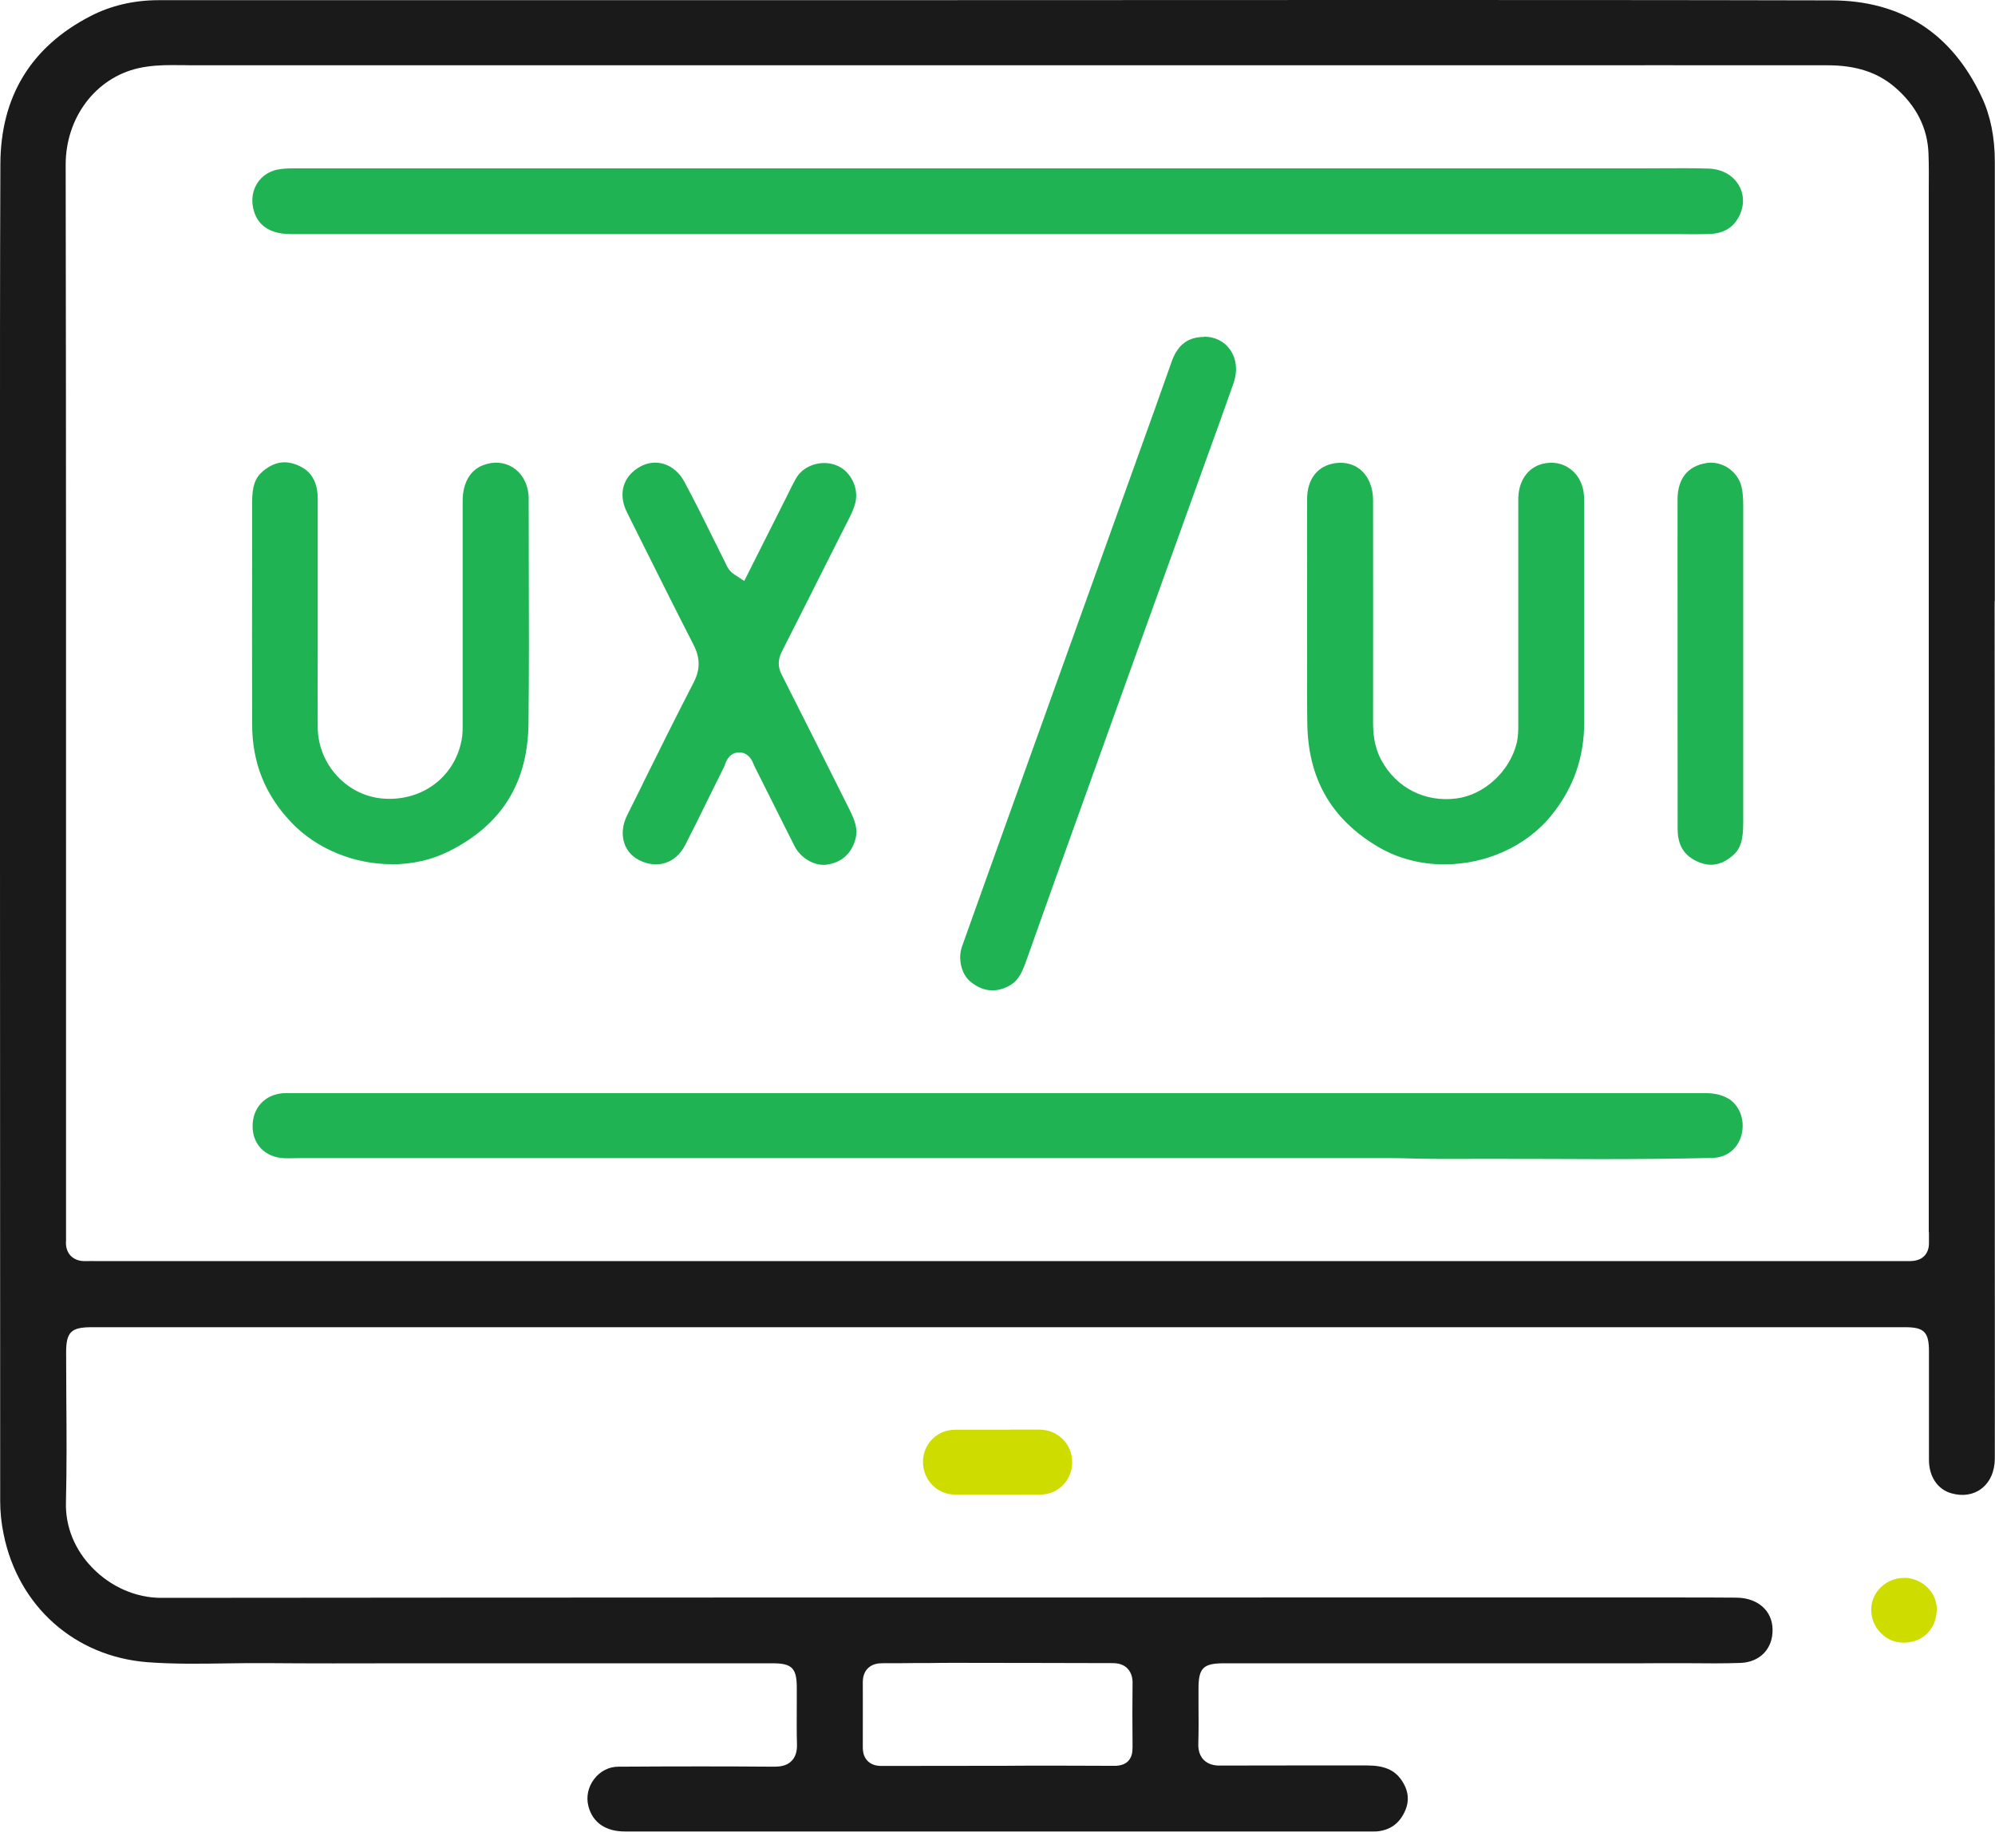
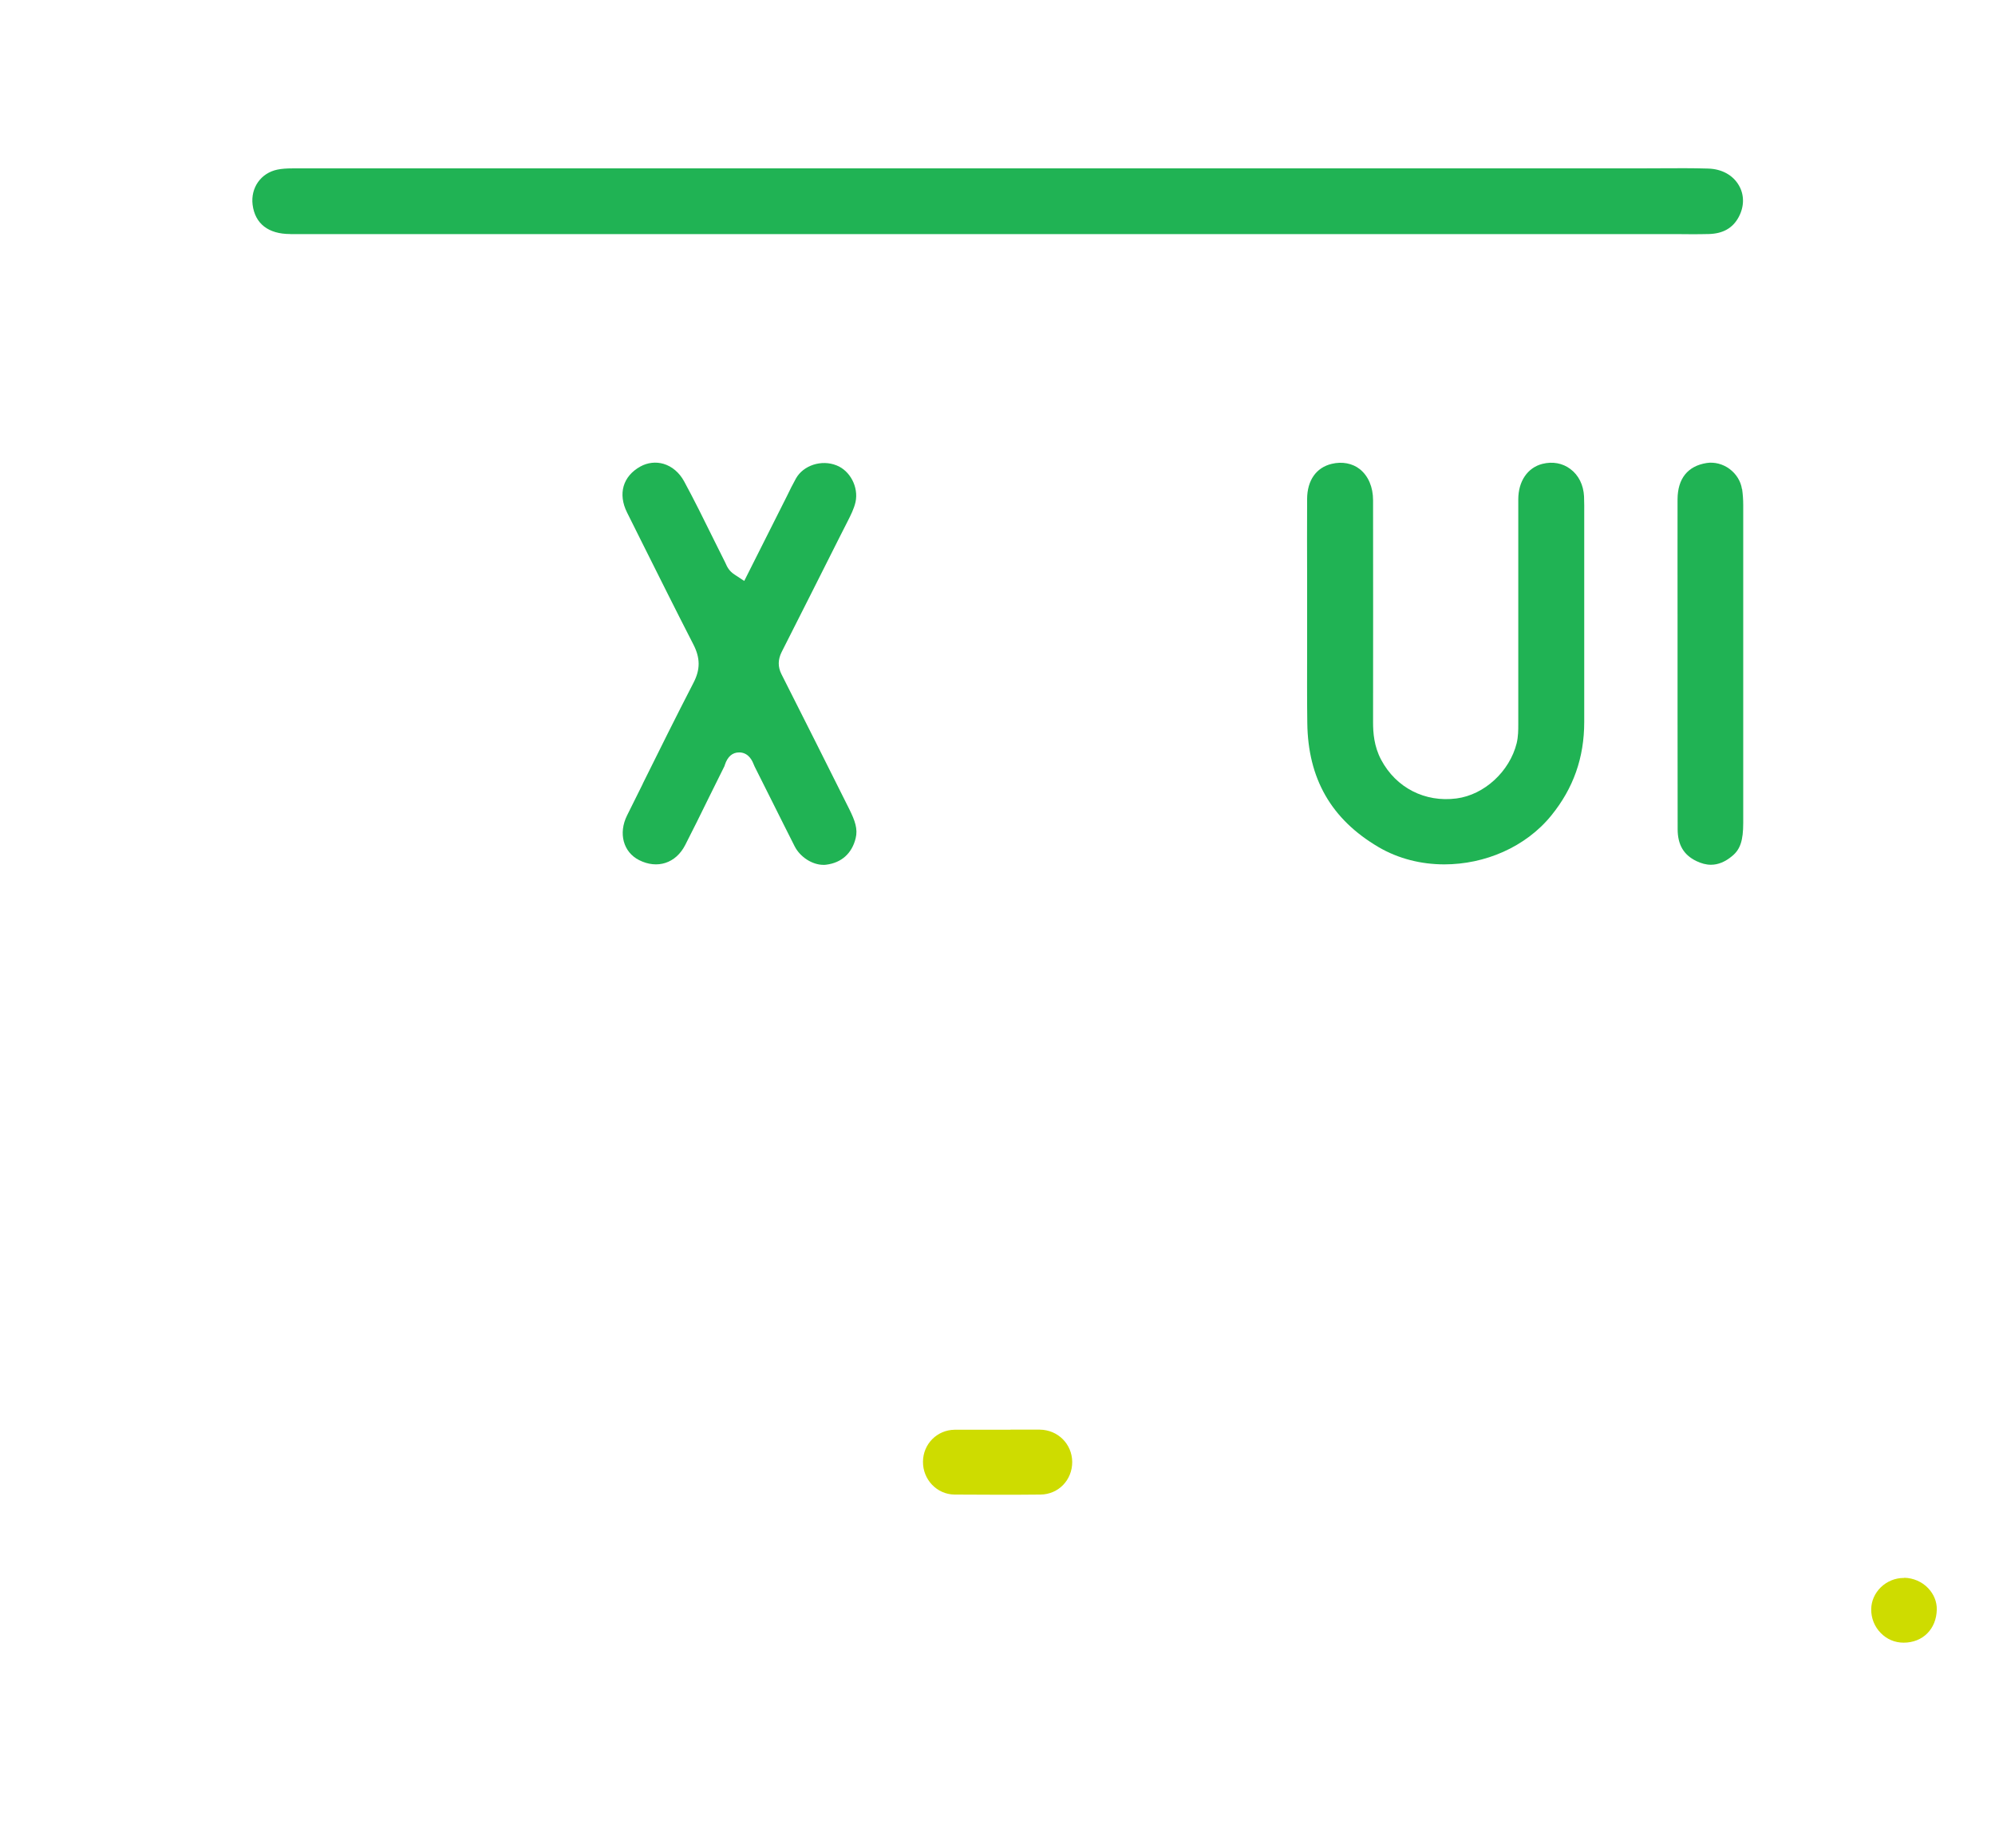
<svg xmlns="http://www.w3.org/2000/svg" width="122" height="113" viewBox="0 0 122 113" fill="none">
-   <path d="M121.989 36.77C121.989 31.293 121.989 25.815 121.989 20.338V9.886C121.989 8.396 121.721 7.059 121.185 5.928C119.351 2.022 116.264 0.034 112.009 0.023C102.405 0 92.528 0 83.813 0L49.465 0.011C36.205 0.011 22.944 0.011 9.678 0.011C8.168 0.017 6.767 0.343 5.508 0.999C1.885 2.879 0.04 5.917 0.023 10.029C-0.006 16.957 -2.32898e-05 23.948 -2.32898e-05 30.704V31.527C-2.32898e-05 33.988 -2.32898e-05 36.45 -2.32898e-05 38.912V52.133L0.011 91.799C0.011 92.456 0.08 93.141 0.222 93.832C1.116 98.241 4.568 101.308 9.011 101.657C10.589 101.777 12.207 101.754 13.785 101.731C14.599 101.72 15.414 101.708 16.234 101.714C18.974 101.737 21.736 101.731 24.408 101.725C25.576 101.725 26.738 101.725 27.905 101.725H47.267C48.423 101.725 48.725 102.028 48.725 103.193C48.725 103.553 48.725 103.918 48.725 104.278C48.725 105.055 48.713 105.855 48.736 106.648C48.748 106.945 48.719 107.379 48.411 107.694C48.11 108.002 47.711 108.042 47.363 108.048C44.504 108.025 41.383 108.025 37.805 108.048C37.241 108.048 36.706 108.322 36.341 108.796C35.965 109.281 35.834 109.892 35.983 110.464C36.239 111.463 37.036 112.011 38.221 112.011H83.955C83.955 112.011 84.012 112.011 84.041 112.011C84.098 112.011 84.155 112.011 84.212 112.006C85.004 111.926 85.55 111.537 85.892 110.823C86.211 110.15 86.148 109.504 85.693 108.853C85.271 108.242 84.633 107.973 83.608 107.973C82.309 107.973 81.016 107.973 79.723 107.973H78.783C77.399 107.973 76.021 107.973 74.631 107.979C74.192 107.991 73.845 107.871 73.606 107.625C73.258 107.271 73.275 106.768 73.281 106.603C73.304 105.82 73.298 105.021 73.292 104.255V103.273C73.292 102.017 73.577 101.725 74.842 101.725H100.303C100.582 101.725 100.867 101.725 101.146 101.72H101.944C102.36 101.714 102.775 101.72 103.191 101.72H103.385C104.387 101.731 105.424 101.737 106.432 101.702C107.629 101.657 108.42 100.834 108.398 99.652C108.38 98.504 107.492 97.722 106.187 97.71C105.008 97.699 103.835 97.699 102.656 97.699H80.805C57.548 97.699 33.499 97.699 9.849 97.722C8.316 97.722 6.784 97.053 5.651 95.888C4.568 94.78 3.993 93.364 4.033 91.89C4.084 89.777 4.073 87.635 4.056 85.562C4.056 84.62 4.044 83.672 4.044 82.729C4.044 81.461 4.34 81.17 5.622 81.17H82.133H116.515C117.665 81.17 117.961 81.473 117.961 82.632V84.871C117.961 86.339 117.961 87.807 117.961 89.28C117.961 90.302 118.485 91.085 119.323 91.325C120.012 91.525 120.661 91.428 121.163 91.051C121.692 90.651 121.989 89.988 121.989 89.189C121.994 85.219 121.989 81.25 121.989 77.281L121.977 36.776L121.989 36.77ZM117.961 75.362V75.607C117.961 75.739 117.961 75.864 117.961 75.996C117.973 76.424 117.808 76.681 117.665 76.824C117.563 76.932 117.318 77.109 116.856 77.126C116.805 77.126 116.754 77.126 116.697 77.126H116.452H61.86H61.006H5.856C5.673 77.126 5.491 77.121 5.303 77.126C4.887 77.149 4.557 77.041 4.323 76.801C4.17 76.641 3.993 76.344 4.039 75.847C4.039 75.819 4.039 75.784 4.039 75.727V59.889C4.039 43.561 4.044 26.678 4.016 10.075C4.016 7.191 5.844 4.763 8.47 4.169C9.159 4.015 9.849 3.981 10.532 3.981C10.76 3.981 10.982 3.981 11.21 3.987H11.347C11.523 3.987 11.694 3.998 11.882 3.992C19.11 3.992 26.339 3.992 33.567 3.992H50.661C60.003 3.992 69.345 3.992 78.686 3.992H93.776C98.908 3.987 104.034 3.992 109.167 3.992H111.73C113.49 3.992 114.8 4.415 115.865 5.323C117.181 6.448 117.876 7.819 117.933 9.389C117.961 10.138 117.956 10.914 117.95 11.6V12.354V75.356L117.961 75.362ZM69.254 106.894C69.254 107.071 69.254 107.437 68.98 107.716C68.804 107.894 68.542 107.985 68.194 107.996C66.406 107.985 64.623 107.985 62.834 107.985L61.045 107.996H59.297C57.497 107.996 55.697 107.996 53.891 108.002C53.538 108.002 53.259 107.899 53.06 107.699C52.86 107.499 52.763 107.225 52.763 106.877V106.294C52.763 105.158 52.769 104.027 52.763 102.89C52.763 102.531 52.86 102.245 53.065 102.039C53.344 101.754 53.709 101.72 53.988 101.72C54.694 101.72 55.406 101.72 56.113 101.708H56.904C57.389 101.697 57.879 101.697 58.363 101.697C58.505 101.697 58.648 101.697 58.79 101.697C59.912 101.697 61.029 101.697 62.151 101.702H62.823C64.566 101.708 66.309 101.714 68.046 101.714C68.428 101.714 68.735 101.822 68.946 102.039C69.265 102.365 69.265 102.816 69.259 102.965C69.248 104.095 69.242 105.306 69.259 106.888L69.254 106.894Z" fill="#1A1A1A" />
  <path d="M61.792 87.441H61.011H59.4C59.058 87.441 58.722 87.441 58.38 87.441C57.303 87.453 56.449 88.315 56.443 89.394C56.432 90.491 57.298 91.393 58.368 91.405C59.274 91.41 60.169 91.416 61.051 91.416C61.934 91.416 62.794 91.416 63.632 91.405C64.725 91.393 65.574 90.519 65.569 89.406C65.557 88.309 64.691 87.447 63.586 87.435C62.988 87.435 62.396 87.435 61.798 87.435L61.792 87.441Z" fill="#CEDC00" />
  <path d="M116.452 96.505H116.418C115.894 96.505 115.398 96.711 115.017 97.076C114.646 97.442 114.435 97.916 114.43 98.418C114.424 98.961 114.629 99.481 115.011 99.869C115.381 100.252 115.871 100.463 116.412 100.463C117.58 100.463 118.411 99.635 118.44 98.447C118.451 97.961 118.263 97.499 117.91 97.128C117.534 96.734 116.999 96.505 116.452 96.494V96.505Z" fill="#CEDC00" />
  <path d="M17.755 14.318H102.644C102.895 14.318 103.151 14.324 103.402 14.324C103.767 14.324 104.137 14.324 104.501 14.313C105.367 14.29 105.965 13.947 106.324 13.279C106.672 12.634 106.677 11.925 106.341 11.343C105.977 10.709 105.293 10.332 104.456 10.309C103.505 10.28 102.553 10.286 101.5 10.292H101.312C100.941 10.292 100.565 10.298 100.195 10.298H47.472C37.612 10.298 27.752 10.298 17.892 10.298C17.516 10.298 17.225 10.32 16.969 10.372C15.955 10.578 15.317 11.486 15.448 12.525C15.596 13.679 16.41 14.313 17.743 14.313L17.755 14.318Z" fill="#20B354" />
-   <path d="M105.675 67.183C105.299 66.954 104.849 66.852 104.211 66.852C93.816 66.852 83.42 66.857 73.03 66.852H17.709C17.578 66.852 17.447 66.852 17.316 66.857C16.183 66.943 15.431 67.771 15.448 68.913C15.459 69.987 16.211 70.758 17.322 70.832C17.544 70.844 17.766 70.838 18.034 70.832C18.171 70.832 18.313 70.827 18.45 70.827H26.761C46.145 70.827 65.534 70.827 84.918 70.827C85.437 70.827 85.955 70.838 86.473 70.855C87.026 70.867 87.578 70.878 88.131 70.878C90.079 70.867 92.027 70.878 93.981 70.878H94.157C95.382 70.878 96.618 70.89 97.86 70.89C100.138 70.89 102.445 70.872 104.724 70.815C105.607 70.793 106.284 70.25 106.501 69.393C106.723 68.502 106.393 67.611 105.675 67.171V67.183Z" fill="#20B354" />
-   <path d="M23.964 52.859C25.183 52.859 26.384 52.602 27.461 52.059C30.691 50.437 32.28 47.878 32.32 44.229C32.354 41.076 32.348 37.872 32.337 34.771V34.708C32.337 33.371 32.331 32.041 32.331 30.704V30.596C32.331 30.459 32.331 30.322 32.314 30.19C32.229 29.482 31.881 28.905 31.34 28.574C30.816 28.254 30.178 28.209 29.546 28.448C28.748 28.751 28.293 29.545 28.293 30.636V44.303C28.293 44.6 28.293 44.943 28.224 45.28C27.786 47.57 25.735 49.061 23.343 48.832C21.161 48.621 19.441 46.708 19.43 44.474C19.418 42.87 19.424 41.265 19.43 39.66V38.443V38.226V35.502C19.43 33.823 19.43 32.149 19.43 30.47C19.424 29.008 18.558 28.614 18.273 28.483C17.476 28.117 16.769 28.231 16.057 28.837C15.602 29.225 15.419 29.75 15.419 30.693V33.423C15.414 37.061 15.408 40.699 15.419 44.337C15.431 46.656 16.206 48.598 17.795 50.277C19.372 51.945 21.685 52.853 23.958 52.853L23.964 52.859Z" fill="#20B354" />
  <path d="M96.869 30.362C96.834 29.659 96.538 29.059 96.031 28.683C95.553 28.323 94.949 28.214 94.328 28.368C93.417 28.597 92.847 29.431 92.847 30.544C92.847 32.903 92.847 35.262 92.847 37.621V44.126V44.292C92.847 44.646 92.847 45.04 92.75 45.451C92.317 47.187 90.768 48.609 89.071 48.832C87.14 49.084 85.374 48.181 84.462 46.468C84.024 45.645 83.967 44.811 83.967 44.178C83.972 39.648 83.972 35.125 83.967 30.596C83.967 29.785 83.676 29.111 83.158 28.694C82.702 28.334 82.076 28.214 81.438 28.368C80.487 28.597 79.94 29.379 79.934 30.516C79.928 32.144 79.928 33.766 79.934 35.393V37.632C79.934 38.312 79.934 38.992 79.934 39.671C79.934 41.185 79.923 42.698 79.945 44.212C79.985 47.621 81.409 50.106 84.303 51.808C85.522 52.522 86.917 52.864 88.324 52.864C90.796 52.864 93.291 51.814 94.864 49.877C96.219 48.21 96.88 46.336 96.88 44.155V35.827V31.453C96.88 31.093 96.886 30.727 96.869 30.367V30.362Z" fill="#20B354" />
  <path d="M39.309 47.935L38.346 49.872C37.805 50.963 38.113 52.111 39.081 52.602C40.198 53.167 41.331 52.796 41.901 51.682C42.385 50.74 42.852 49.792 43.319 48.838C43.65 48.175 43.974 47.513 44.305 46.85L44.327 46.776C44.493 46.273 44.789 46.017 45.199 46.017H45.261C45.82 46.062 46.019 46.565 46.11 46.793C46.122 46.822 46.133 46.845 46.144 46.873L47.278 49.135C47.717 50.009 48.15 50.883 48.594 51.756C48.93 52.419 49.676 52.893 50.354 52.893C50.417 52.893 50.474 52.893 50.536 52.882C51.465 52.762 52.097 52.191 52.325 51.271C52.467 50.706 52.291 50.197 51.926 49.466C50.553 46.719 49.175 43.972 47.785 41.225C47.563 40.779 47.569 40.339 47.802 39.871C48.975 37.558 50.143 35.239 51.305 32.926L51.824 31.904C52.034 31.492 52.228 31.104 52.319 30.699C52.513 29.791 51.989 28.785 51.151 28.46C50.234 28.094 49.123 28.46 48.673 29.265C48.48 29.608 48.303 29.968 48.121 30.345L45.512 35.53L44.914 35.136C44.572 34.914 44.453 34.634 44.379 34.468L44.35 34.405C44.122 33.954 43.9 33.497 43.672 33.046L43.593 32.886C43.034 31.75 42.453 30.579 41.838 29.442C41.548 28.905 41.098 28.523 40.579 28.368C40.106 28.231 39.605 28.288 39.167 28.528C38.09 29.122 37.777 30.202 38.346 31.344L39.206 33.069C40.249 35.154 41.32 37.307 42.402 39.414C42.829 40.248 42.829 40.945 42.413 41.75C41.348 43.812 40.306 45.914 39.298 47.947L39.309 47.935Z" fill="#20B354" />
-   <path d="M73.634 20.607H73.623C72.666 20.607 72.034 21.081 71.675 22.052C71.481 22.583 71.293 23.12 71.105 23.651C70.957 24.079 70.809 24.502 70.655 24.924L61.547 50.294C60.641 52.825 59.73 55.355 58.83 57.885C58.574 58.61 58.779 59.541 59.303 59.998C59.736 60.375 60.203 60.569 60.687 60.569C61.011 60.569 61.347 60.483 61.684 60.306C62.151 60.066 62.43 59.678 62.715 58.884L63.256 57.359C63.66 56.223 64.065 55.092 64.469 53.955C65.944 49.843 67.42 45.731 68.895 41.624L73.828 27.923C74.369 26.427 74.91 24.936 75.434 23.434C75.696 22.691 75.616 21.943 75.223 21.383C74.864 20.875 74.295 20.59 73.623 20.59L73.634 20.607Z" fill="#20B354" />
  <path d="M106.524 29.905C106.455 29.436 106.182 28.991 105.772 28.683C105.356 28.374 104.843 28.243 104.365 28.317C103.208 28.5 102.593 29.271 102.587 30.539C102.582 32.892 102.587 35.239 102.587 37.592V40.534V43.361C102.587 45.805 102.587 48.255 102.593 50.706C102.593 51.659 102.958 52.282 103.732 52.659C104.04 52.807 104.336 52.887 104.627 52.887C105.071 52.887 105.504 52.71 105.937 52.345C106.421 51.945 106.603 51.402 106.603 50.334V49.312C106.603 43.166 106.603 37.021 106.603 30.876C106.603 30.556 106.58 30.236 106.535 29.91L106.524 29.905Z" fill="#20B354" />
</svg>